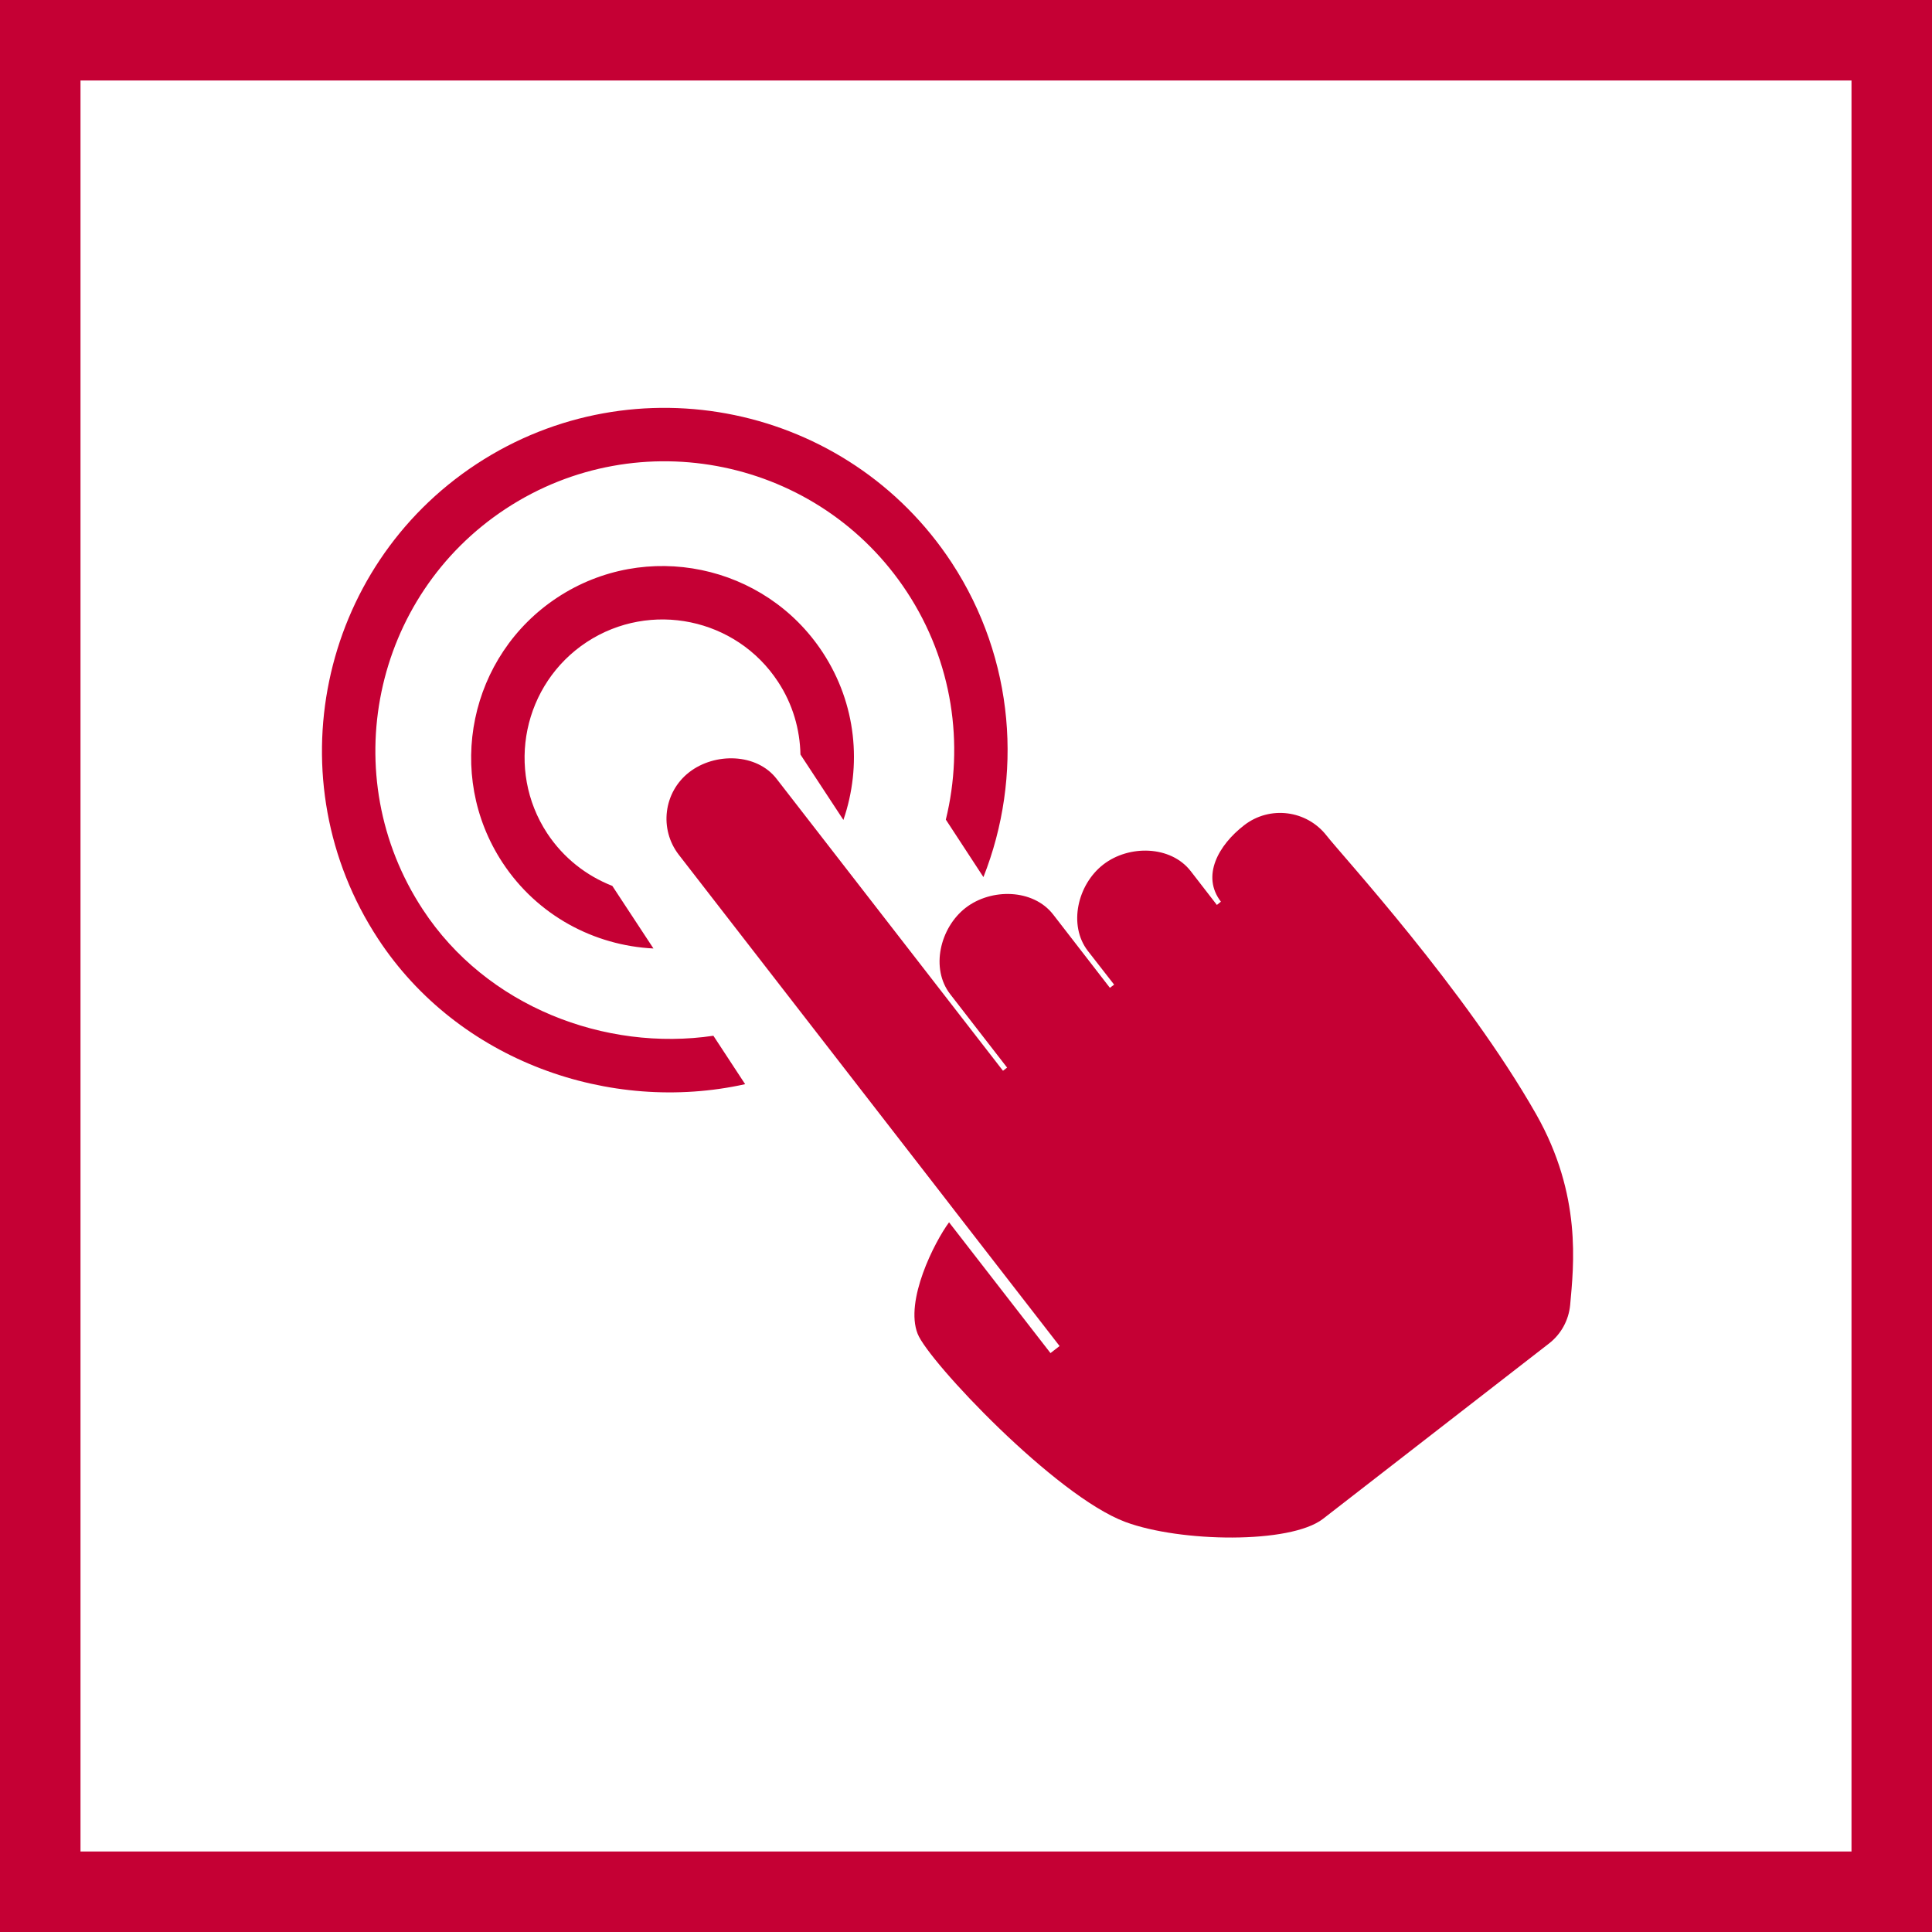
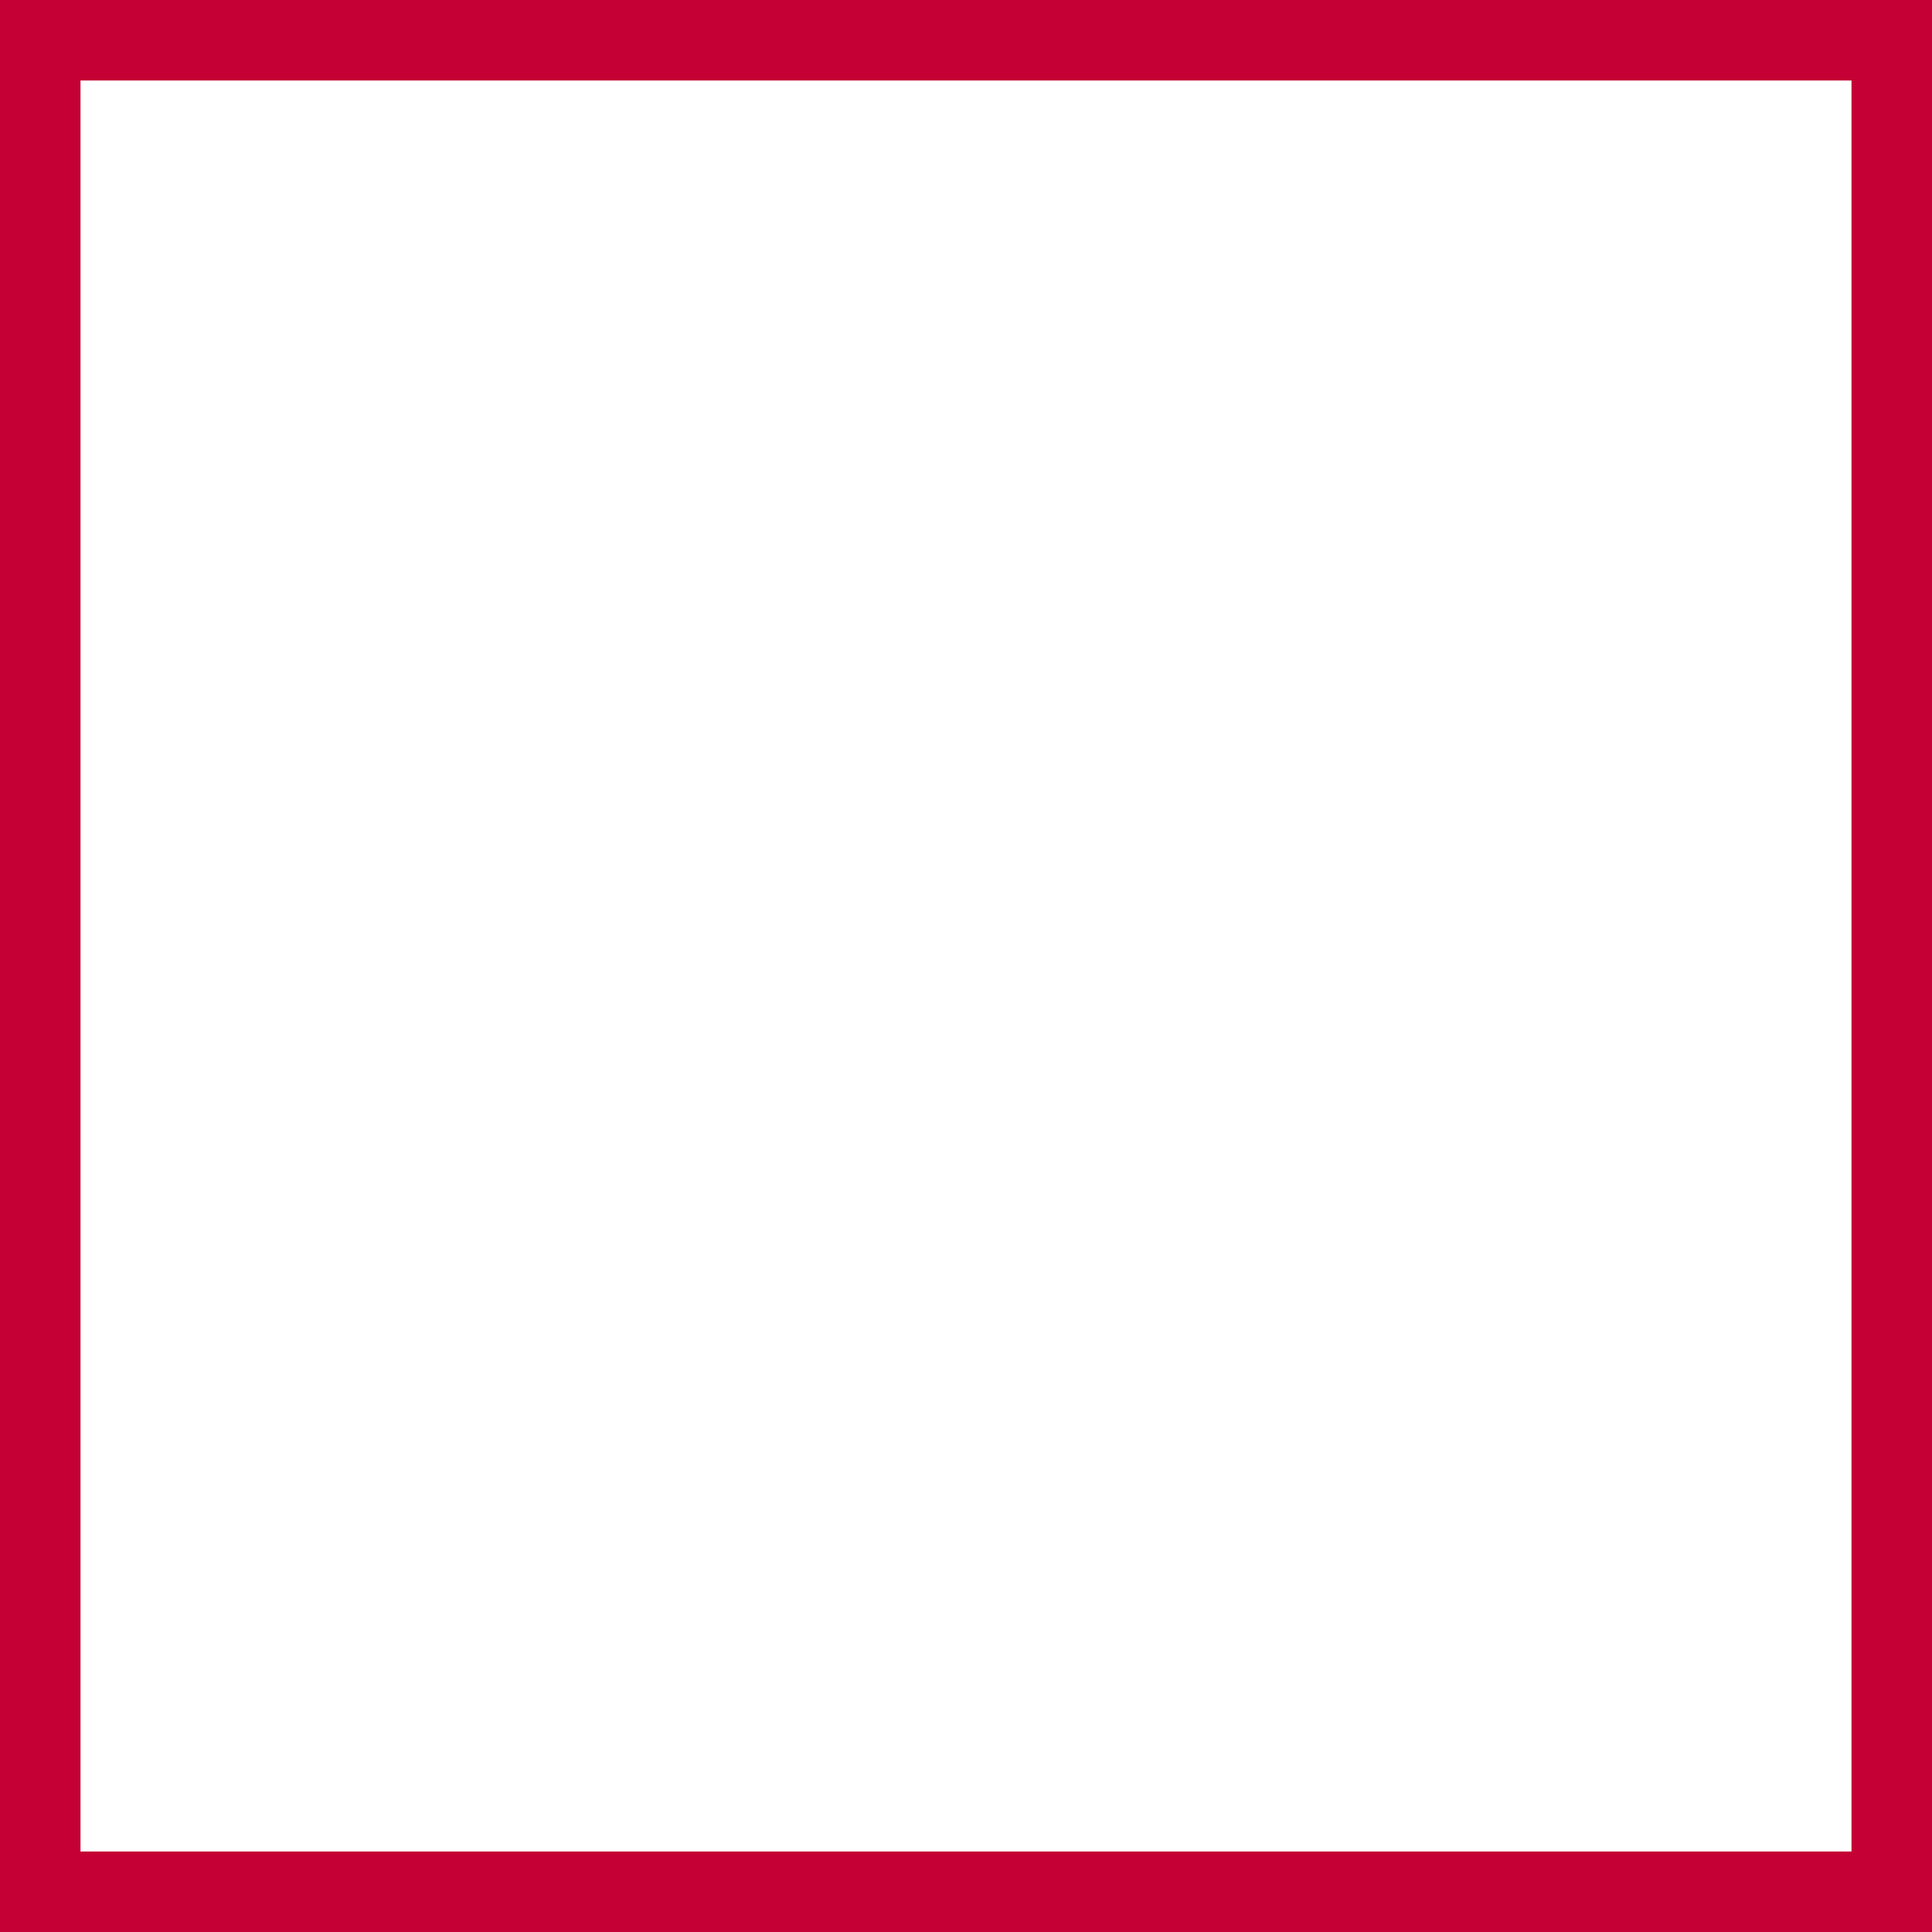
<svg xmlns="http://www.w3.org/2000/svg" width="48" height="48" viewBox="0 0 48 48">
  <g fill="#C50034" fill-rule="evenodd">
    <path fill-rule="nonzero" d="M48,0 L48,48 L0,48 L0,0 L48,0 Z M46,2 L2,2 L2,46 L46,46 L46,2 Z" />
-     <path d="M17.124,19.185 C17.764,18.69 18.803,18.712 19.296,19.352 L19.296,19.352 L24.919,26.603 L25.021,26.524 L23.609,24.702 C23.112,24.064 23.353,23.051 23.989,22.556 C24.627,22.061 25.67,22.082 26.165,22.72 L26.165,22.72 L27.575,24.542 L27.68,24.463 L27.027,23.625 C26.534,22.985 26.771,21.974 27.411,21.479 C28.049,20.984 29.088,21.005 29.583,21.643 L29.583,21.643 L30.233,22.483 L30.333,22.402 C29.843,21.764 30.269,20.999 30.909,20.504 C31.545,20.009 32.463,20.124 32.96,20.762 C33.318,21.225 36.399,24.576 38.165,27.682 C39.308,29.696 39.097,31.443 39.01,32.425 C38.973,32.802 38.784,33.148 38.483,33.38 L38.483,33.38 L32.87,37.735 C32.055,38.366 29.318,38.317 27.963,37.814 C26.223,37.169 23.065,33.818 22.799,33.139 C22.474,32.318 23.217,30.857 23.579,30.368 L23.579,30.368 L26.099,33.617 L26.325,33.442 L23.727,30.091 L23.498,29.794 L16.866,21.238 C16.371,20.6 16.486,19.68 17.124,19.185 Z M11.842,11.527 C15.772,8.95 21.062,10.049 23.642,13.976 C25.218,16.383 25.417,19.299 24.433,21.791 L24.433,21.791 L23.499,20.363 C23.957,18.492 23.671,16.44 22.532,14.706 C20.354,11.388 15.887,10.463 12.572,12.636 C9.254,14.812 8.326,19.282 10.505,22.597 C12.087,25.012 15.038,26.13 17.724,25.733 L17.724,25.733 L18.513,26.936 C15.157,27.681 11.388,26.367 9.393,23.324 C6.816,19.397 7.915,14.104 11.842,11.527 Z M13.852,14.842 C16.045,13.402 19.002,14.016 20.44,16.209 C21.28,17.489 21.417,19.025 20.954,20.371 L20.954,20.371 L19.887,18.746 C19.874,18.123 19.697,17.496 19.33,16.939 C18.294,15.356 16.162,14.914 14.579,15.951 C12.999,16.99 12.557,19.121 13.594,20.702 C14.001,21.319 14.573,21.76 15.213,22.01 L15.213,22.01 L16.235,23.565 C14.767,23.492 13.351,22.75 12.484,21.43 C11.044,19.236 11.659,16.282 13.852,14.842 Z" />
  </g>
</svg>